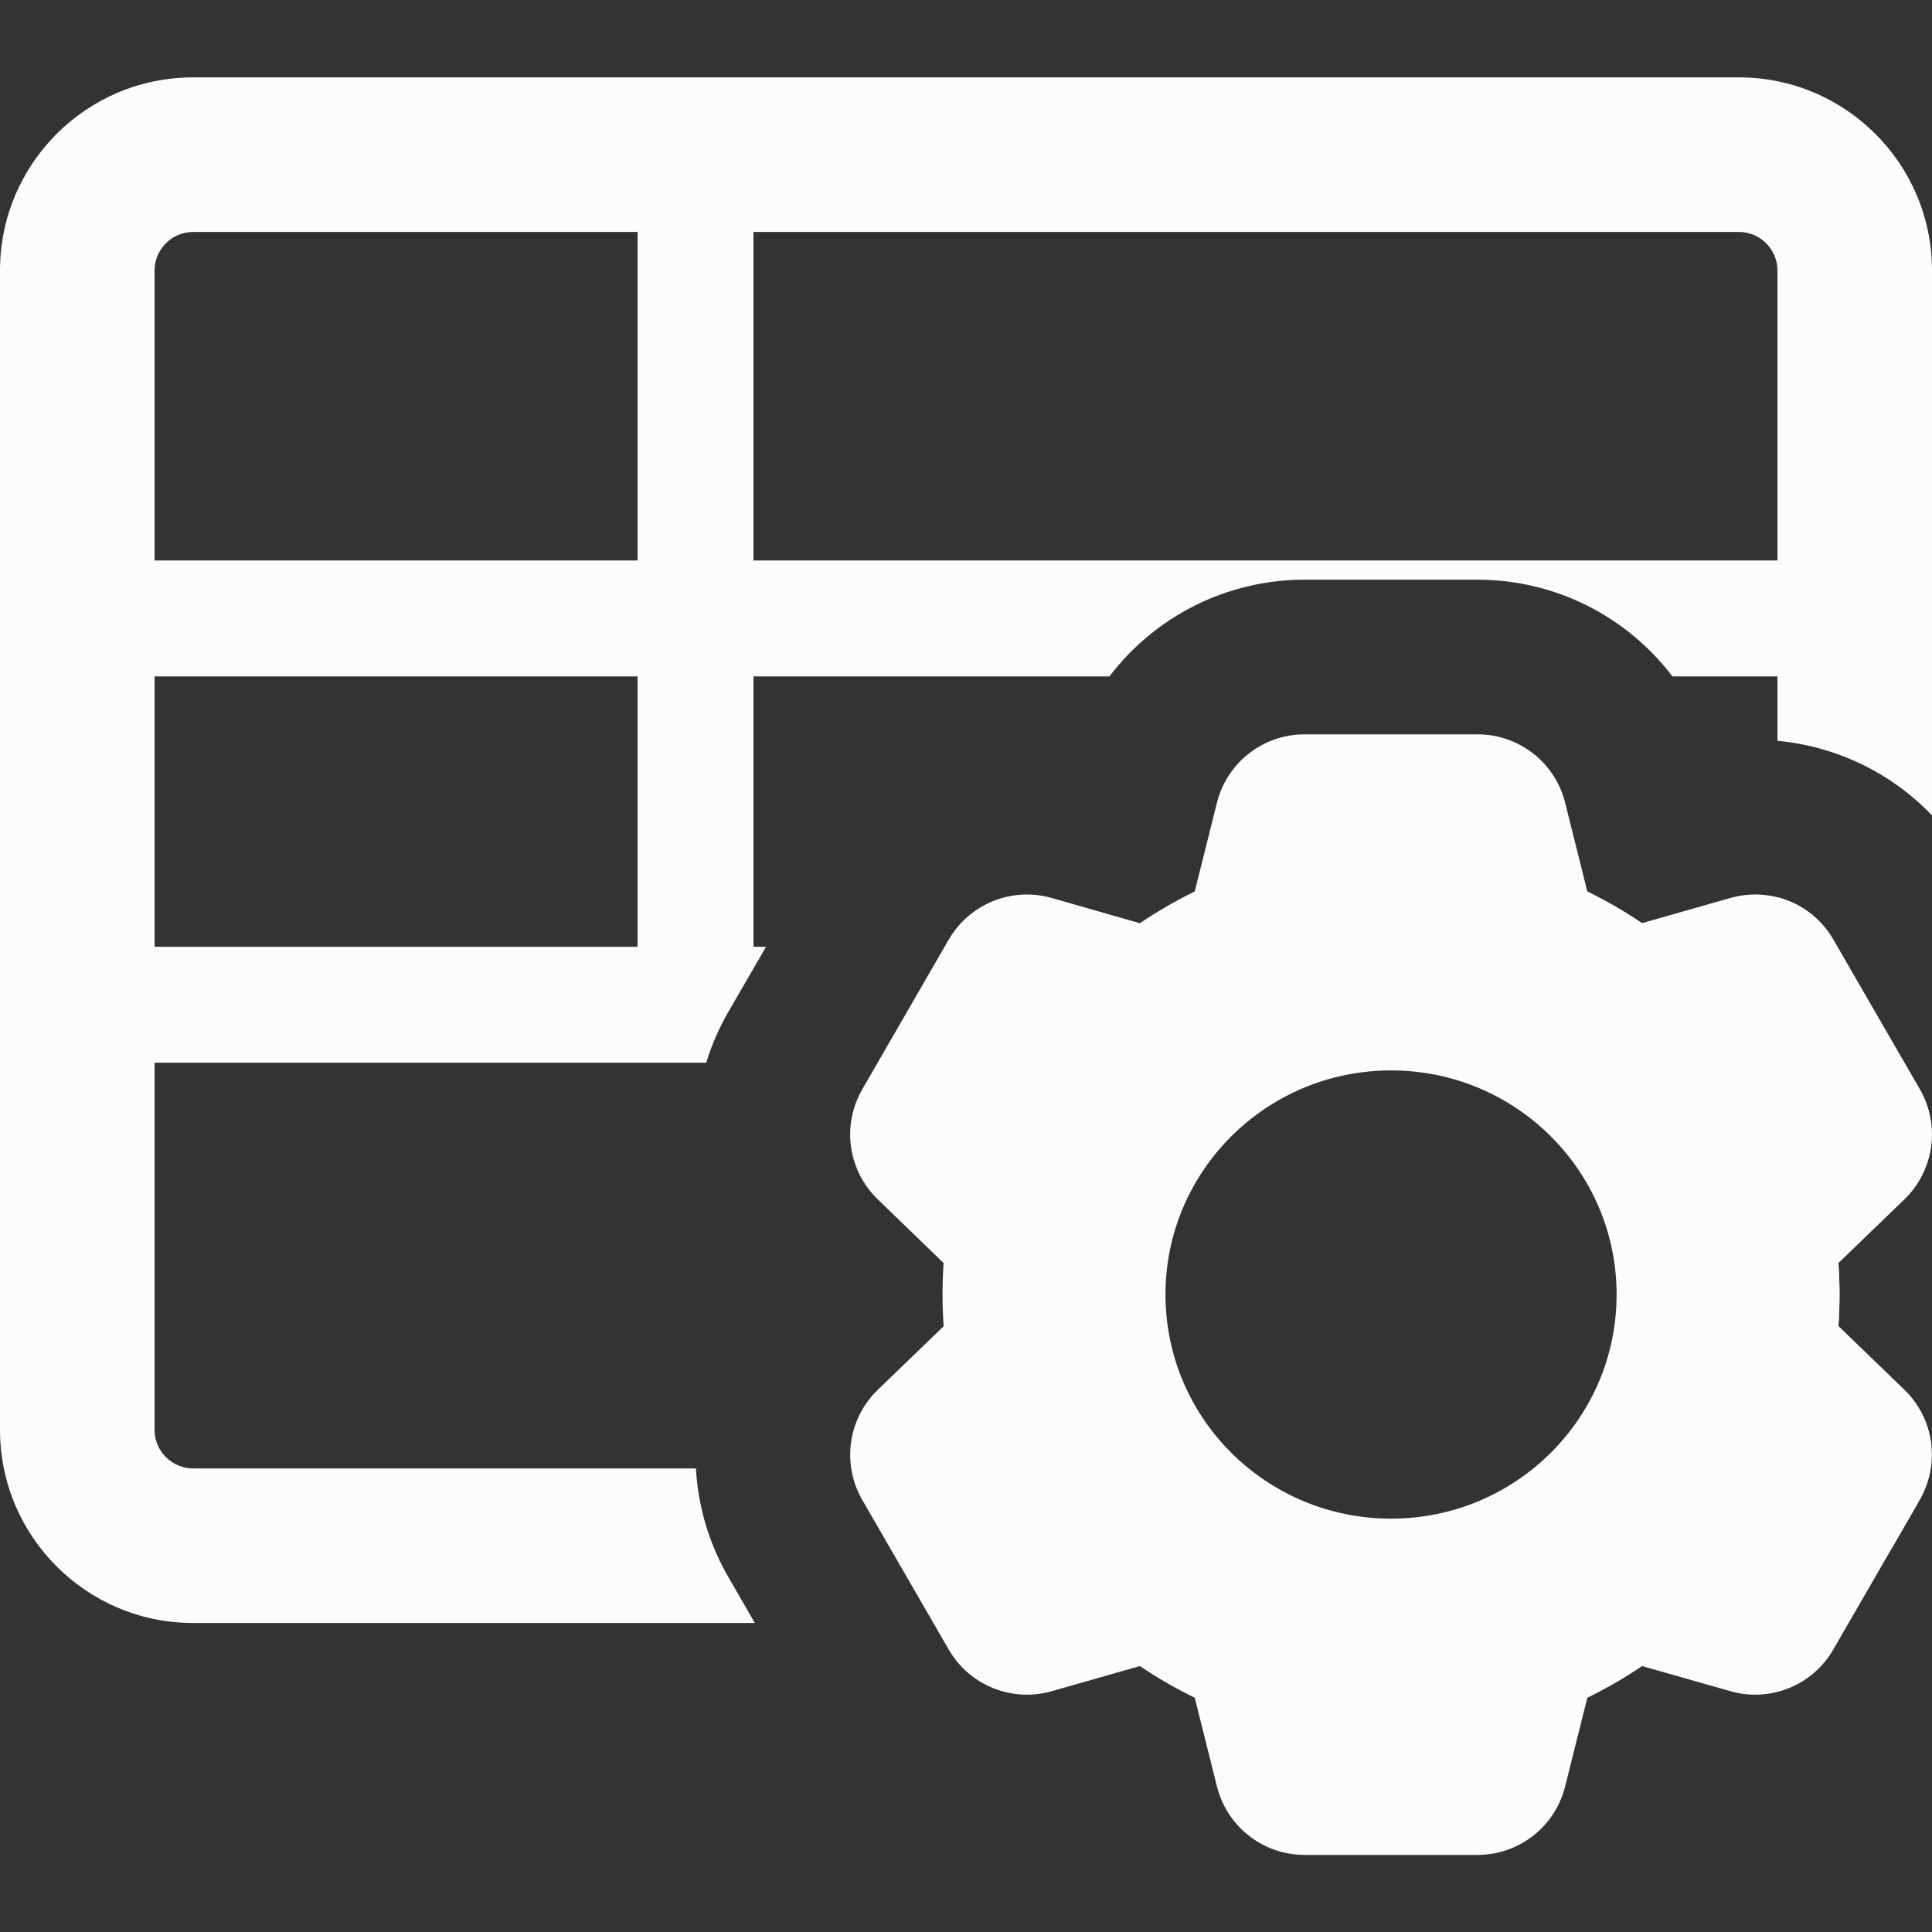
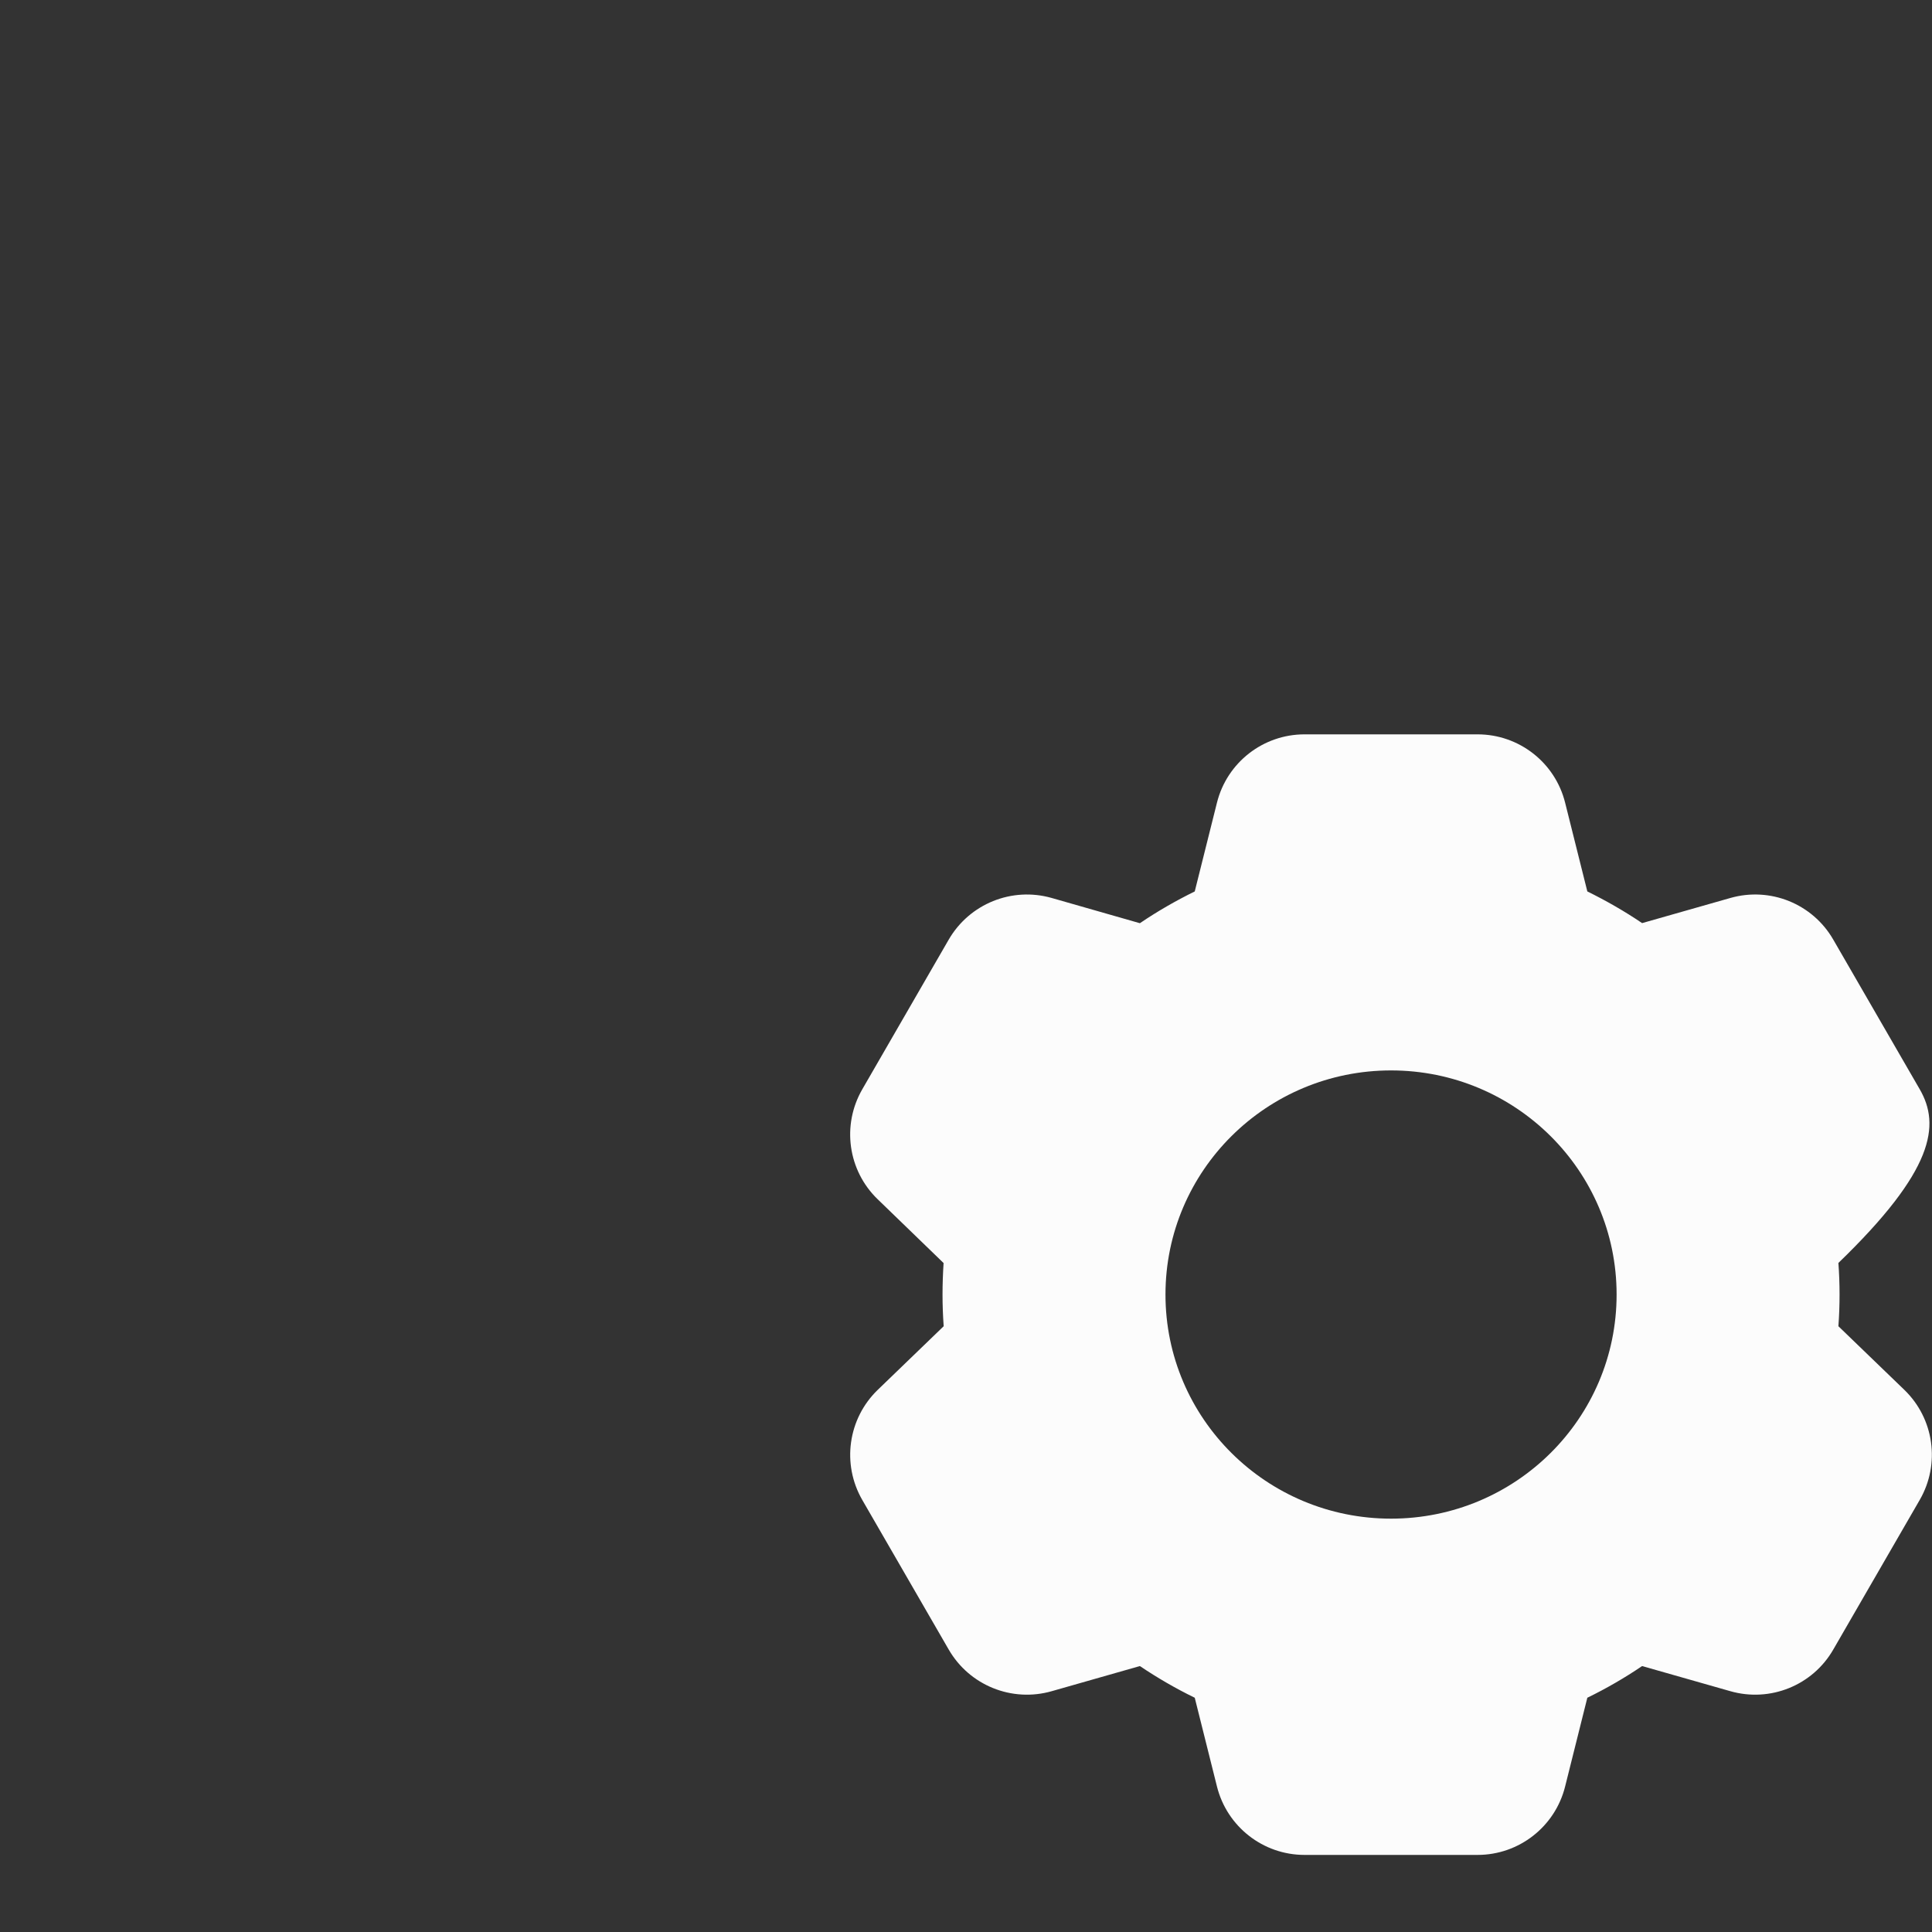
<svg xmlns="http://www.w3.org/2000/svg" width="20" height="20" viewBox="0 0 20 20" fill="none">
  <rect x="0" y="0" width="20" height="20" fill="#333333" stroke="none" />
  <g id="Group 34325">
-     <path id="Subtract" fill-rule="evenodd" clip-rule="evenodd" d="M6.6 2.401H2C1.779 2.401 1.6 2.58 1.6 2.801V14.801C1.6 15.022 1.779 15.201 2 15.201H7.204C7.226 15.588 7.336 15.973 7.54 16.326L7.814 16.801H2C0.895 16.801 0 15.905 0 14.801V2.801C0 1.696 0.895 0.801 2 0.801H18C19.105 0.801 20 1.696 20 2.801V8.441C19.576 7.997 19.005 7.725 18.4 7.669V7.002H17.313C16.845 6.386 16.106 6.001 15.295 6.001H13.504C12.692 6.001 11.953 6.386 11.485 7.002H7.8V9.801H7.93L7.54 10.475C7.442 10.644 7.366 10.82 7.311 11.001H1.6V9.801H6.6V7.002H1.6V5.802H6.6V2.401ZM12.713 15.319L11.435 16.801H18C18.649 16.801 19.227 16.491 19.592 16.012L19.846 15.572C19.925 15.383 19.976 15.18 19.993 14.967C19.972 14.752 19.877 14.546 19.713 14.387L19.031 13.728C19.038 13.62 19.042 13.511 19.042 13.401C19.042 13.291 19.038 13.181 19.031 13.073L19.713 12.414C20.021 12.116 20.087 11.647 19.873 11.275L18.977 9.726C18.848 9.502 18.637 9.349 18.4 9.288V9.801H17.474L16.439 11.001H18.4L18.4 14.801C18.4 15.022 18.221 15.201 18 15.201H16.396C15.938 15.734 15.258 16.072 14.5 16.072C13.8 16.072 13.166 15.784 12.713 15.319ZM7.8 2.401V5.802H18.4L18.4 2.801C18.4 2.58 18.221 2.401 18 2.401H7.8Z" fill="#FCFCFC" />
-     <path id="Subtract_2" fill-rule="evenodd" clip-rule="evenodd" d="M12.598 18.494C12.702 18.91 13.076 19.202 13.504 19.202H15.296C15.724 19.202 16.098 18.91 16.202 18.494L16.432 17.575C16.629 17.479 16.819 17.369 16.999 17.247L17.912 17.507C18.324 17.625 18.764 17.448 18.978 17.076L19.873 15.527C20.088 15.155 20.022 14.686 19.714 14.388L19.031 13.729C19.039 13.621 19.043 13.512 19.043 13.402C19.043 13.291 19.039 13.182 19.031 13.074L19.714 12.415C20.022 12.117 20.088 11.648 19.873 11.276L18.978 9.727C18.764 9.355 18.324 9.178 17.912 9.296L16.999 9.556C16.819 9.434 16.629 9.325 16.432 9.228L16.202 8.309C16.098 7.893 15.724 7.602 15.296 7.602H13.504C13.076 7.602 12.702 7.893 12.598 8.309L12.368 9.228C12.171 9.325 11.981 9.434 11.8 9.557L10.888 9.296C10.475 9.178 10.036 9.356 9.821 9.727L8.926 11.277C8.712 11.648 8.777 12.117 9.086 12.415L9.768 13.075C9.761 13.183 9.757 13.292 9.757 13.402C9.757 13.511 9.761 13.62 9.769 13.729L9.086 14.388C8.778 14.686 8.712 15.155 8.926 15.527L9.821 17.076C10.036 17.448 10.476 17.625 10.888 17.507L11.8 17.247C11.981 17.369 12.171 17.479 12.368 17.575L12.598 18.494ZM14.4 15.721C15.69 15.721 16.735 14.683 16.735 13.401C16.735 12.12 15.69 11.081 14.4 11.081C13.11 11.081 12.065 12.12 12.065 13.401C12.065 14.683 13.11 15.721 14.4 15.721Z" fill="#FCFCFC" />
+     <path id="Subtract_2" fill-rule="evenodd" clip-rule="evenodd" d="M12.598 18.494C12.702 18.91 13.076 19.202 13.504 19.202H15.296C15.724 19.202 16.098 18.91 16.202 18.494L16.432 17.575C16.629 17.479 16.819 17.369 16.999 17.247L17.912 17.507C18.324 17.625 18.764 17.448 18.978 17.076L19.873 15.527C20.088 15.155 20.022 14.686 19.714 14.388L19.031 13.729C19.039 13.621 19.043 13.512 19.043 13.402C19.043 13.291 19.039 13.182 19.031 13.074C20.022 12.117 20.088 11.648 19.873 11.276L18.978 9.727C18.764 9.355 18.324 9.178 17.912 9.296L16.999 9.556C16.819 9.434 16.629 9.325 16.432 9.228L16.202 8.309C16.098 7.893 15.724 7.602 15.296 7.602H13.504C13.076 7.602 12.702 7.893 12.598 8.309L12.368 9.228C12.171 9.325 11.981 9.434 11.8 9.557L10.888 9.296C10.475 9.178 10.036 9.356 9.821 9.727L8.926 11.277C8.712 11.648 8.777 12.117 9.086 12.415L9.768 13.075C9.761 13.183 9.757 13.292 9.757 13.402C9.757 13.511 9.761 13.62 9.769 13.729L9.086 14.388C8.778 14.686 8.712 15.155 8.926 15.527L9.821 17.076C10.036 17.448 10.476 17.625 10.888 17.507L11.8 17.247C11.981 17.369 12.171 17.479 12.368 17.575L12.598 18.494ZM14.4 15.721C15.69 15.721 16.735 14.683 16.735 13.401C16.735 12.12 15.69 11.081 14.4 11.081C13.11 11.081 12.065 12.12 12.065 13.401C12.065 14.683 13.11 15.721 14.4 15.721Z" fill="#FCFCFC" />
  </g>
</svg>